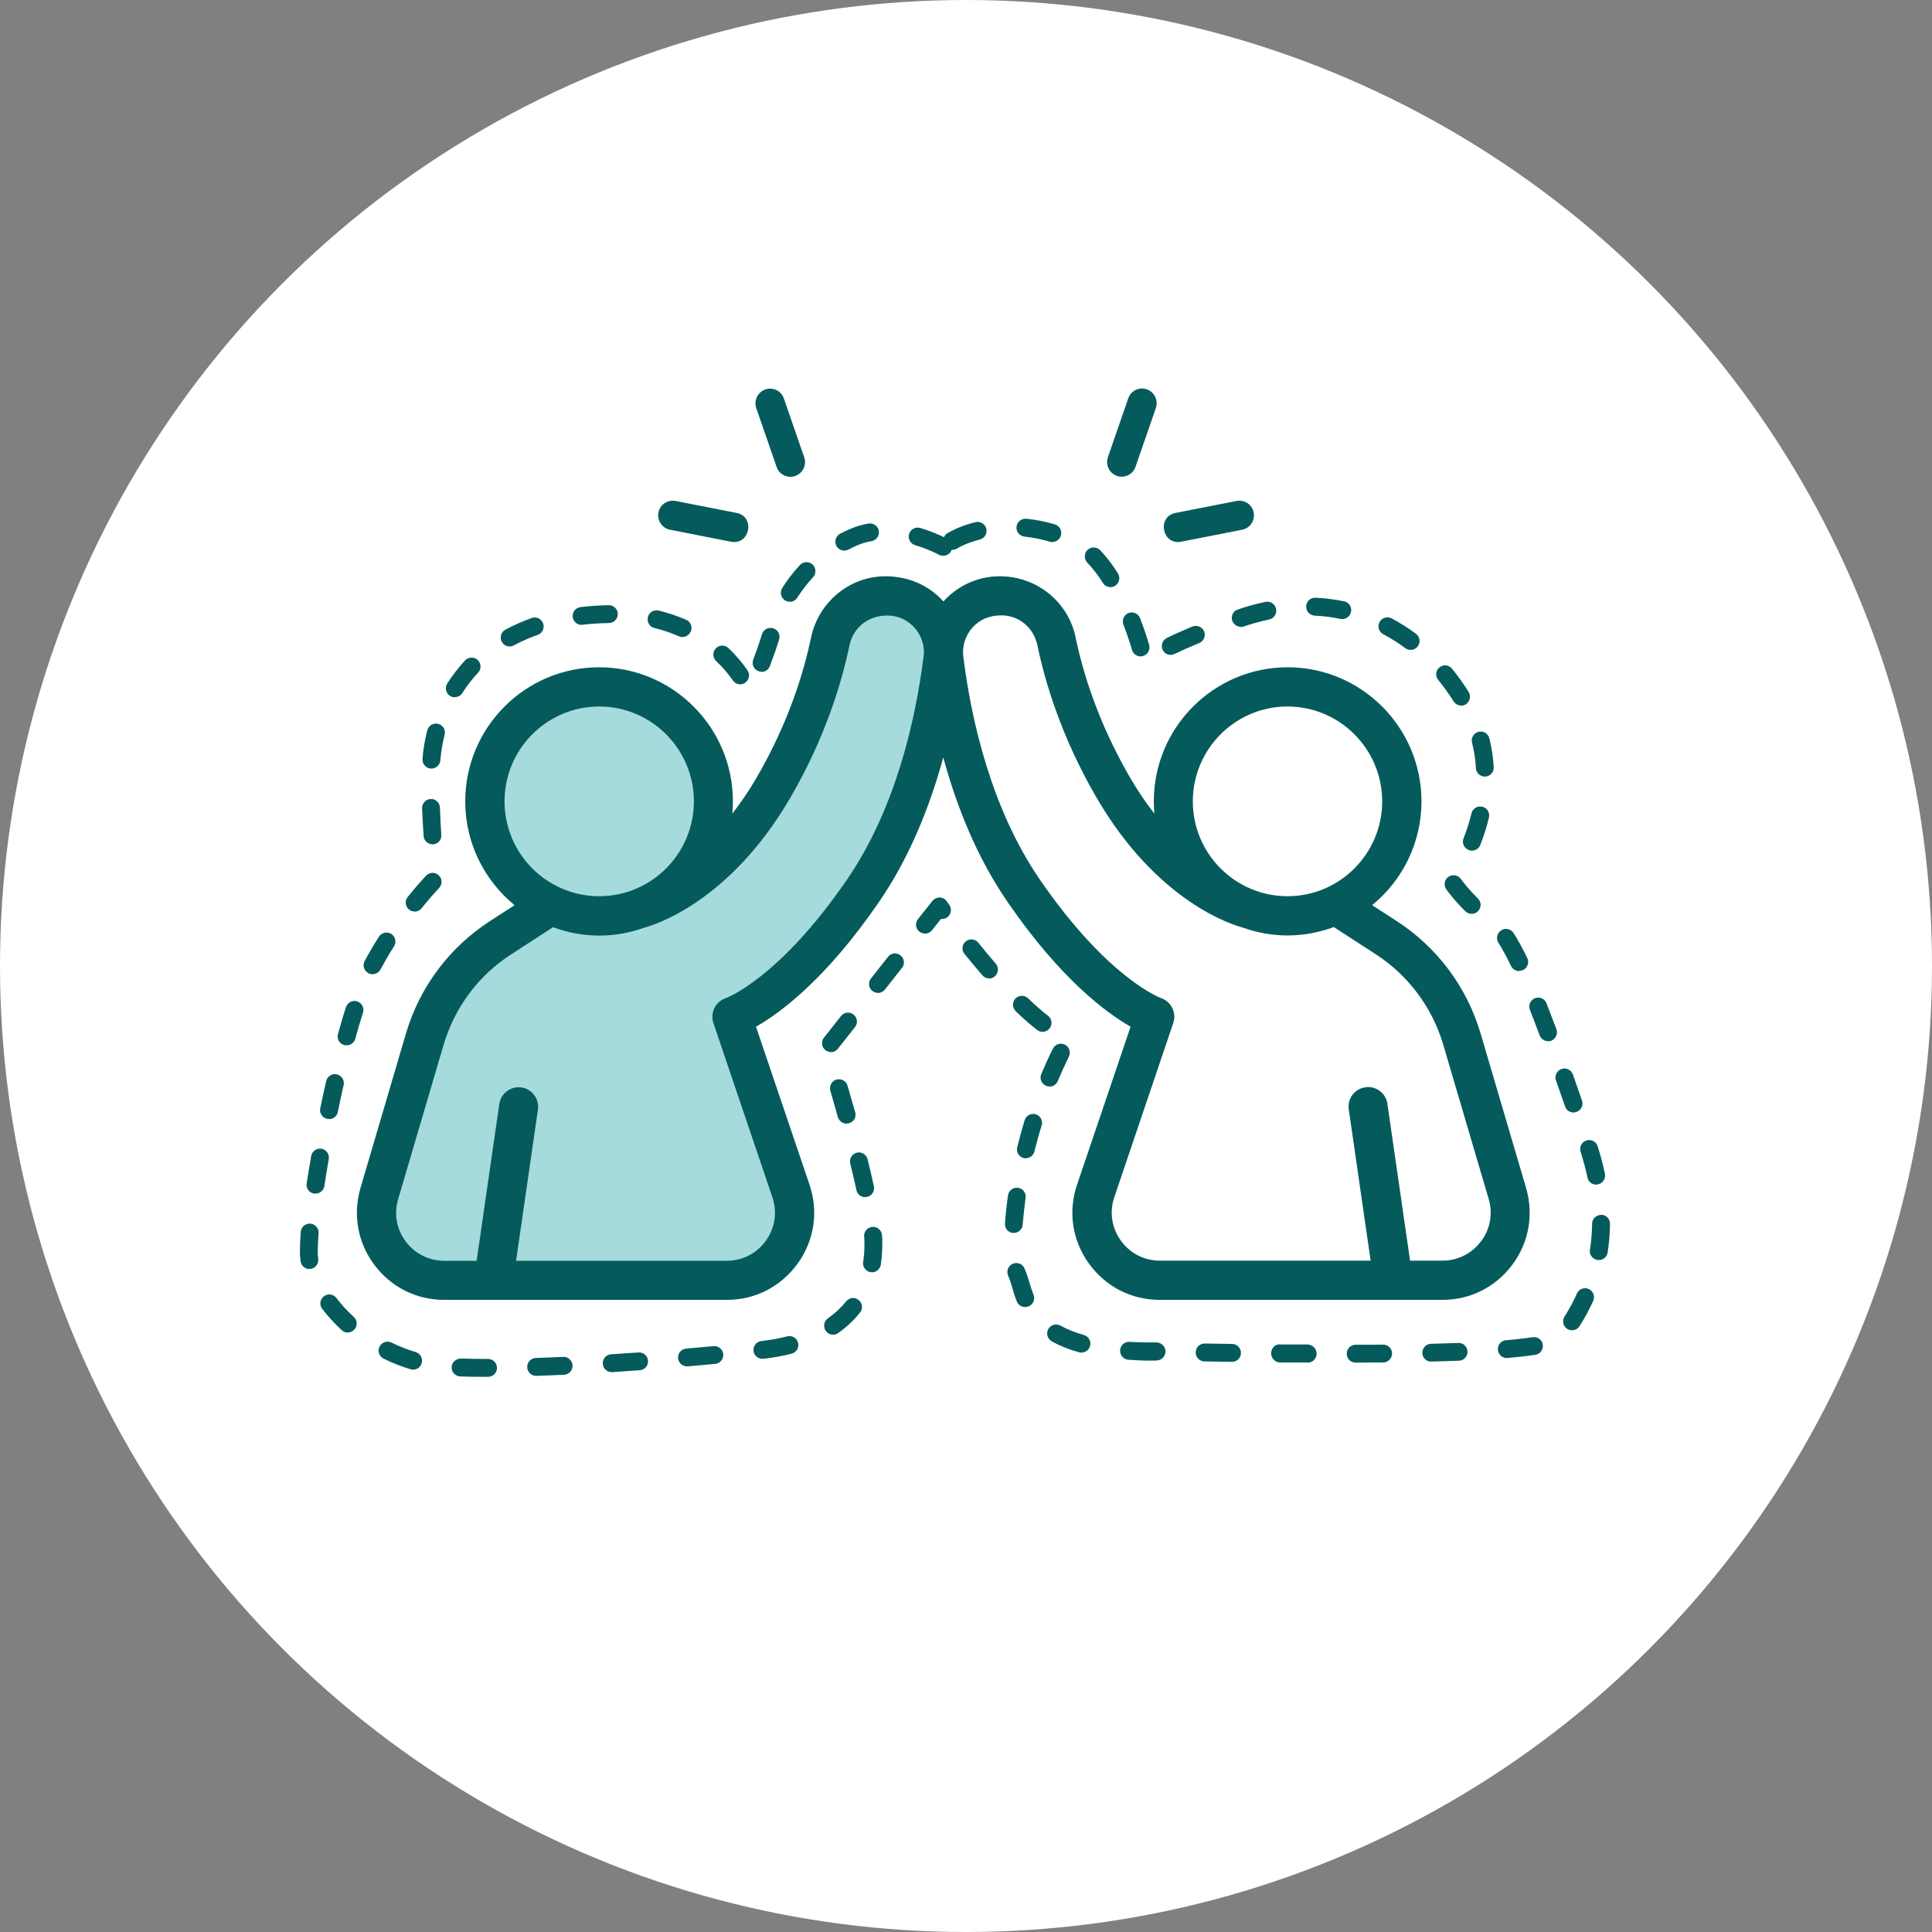
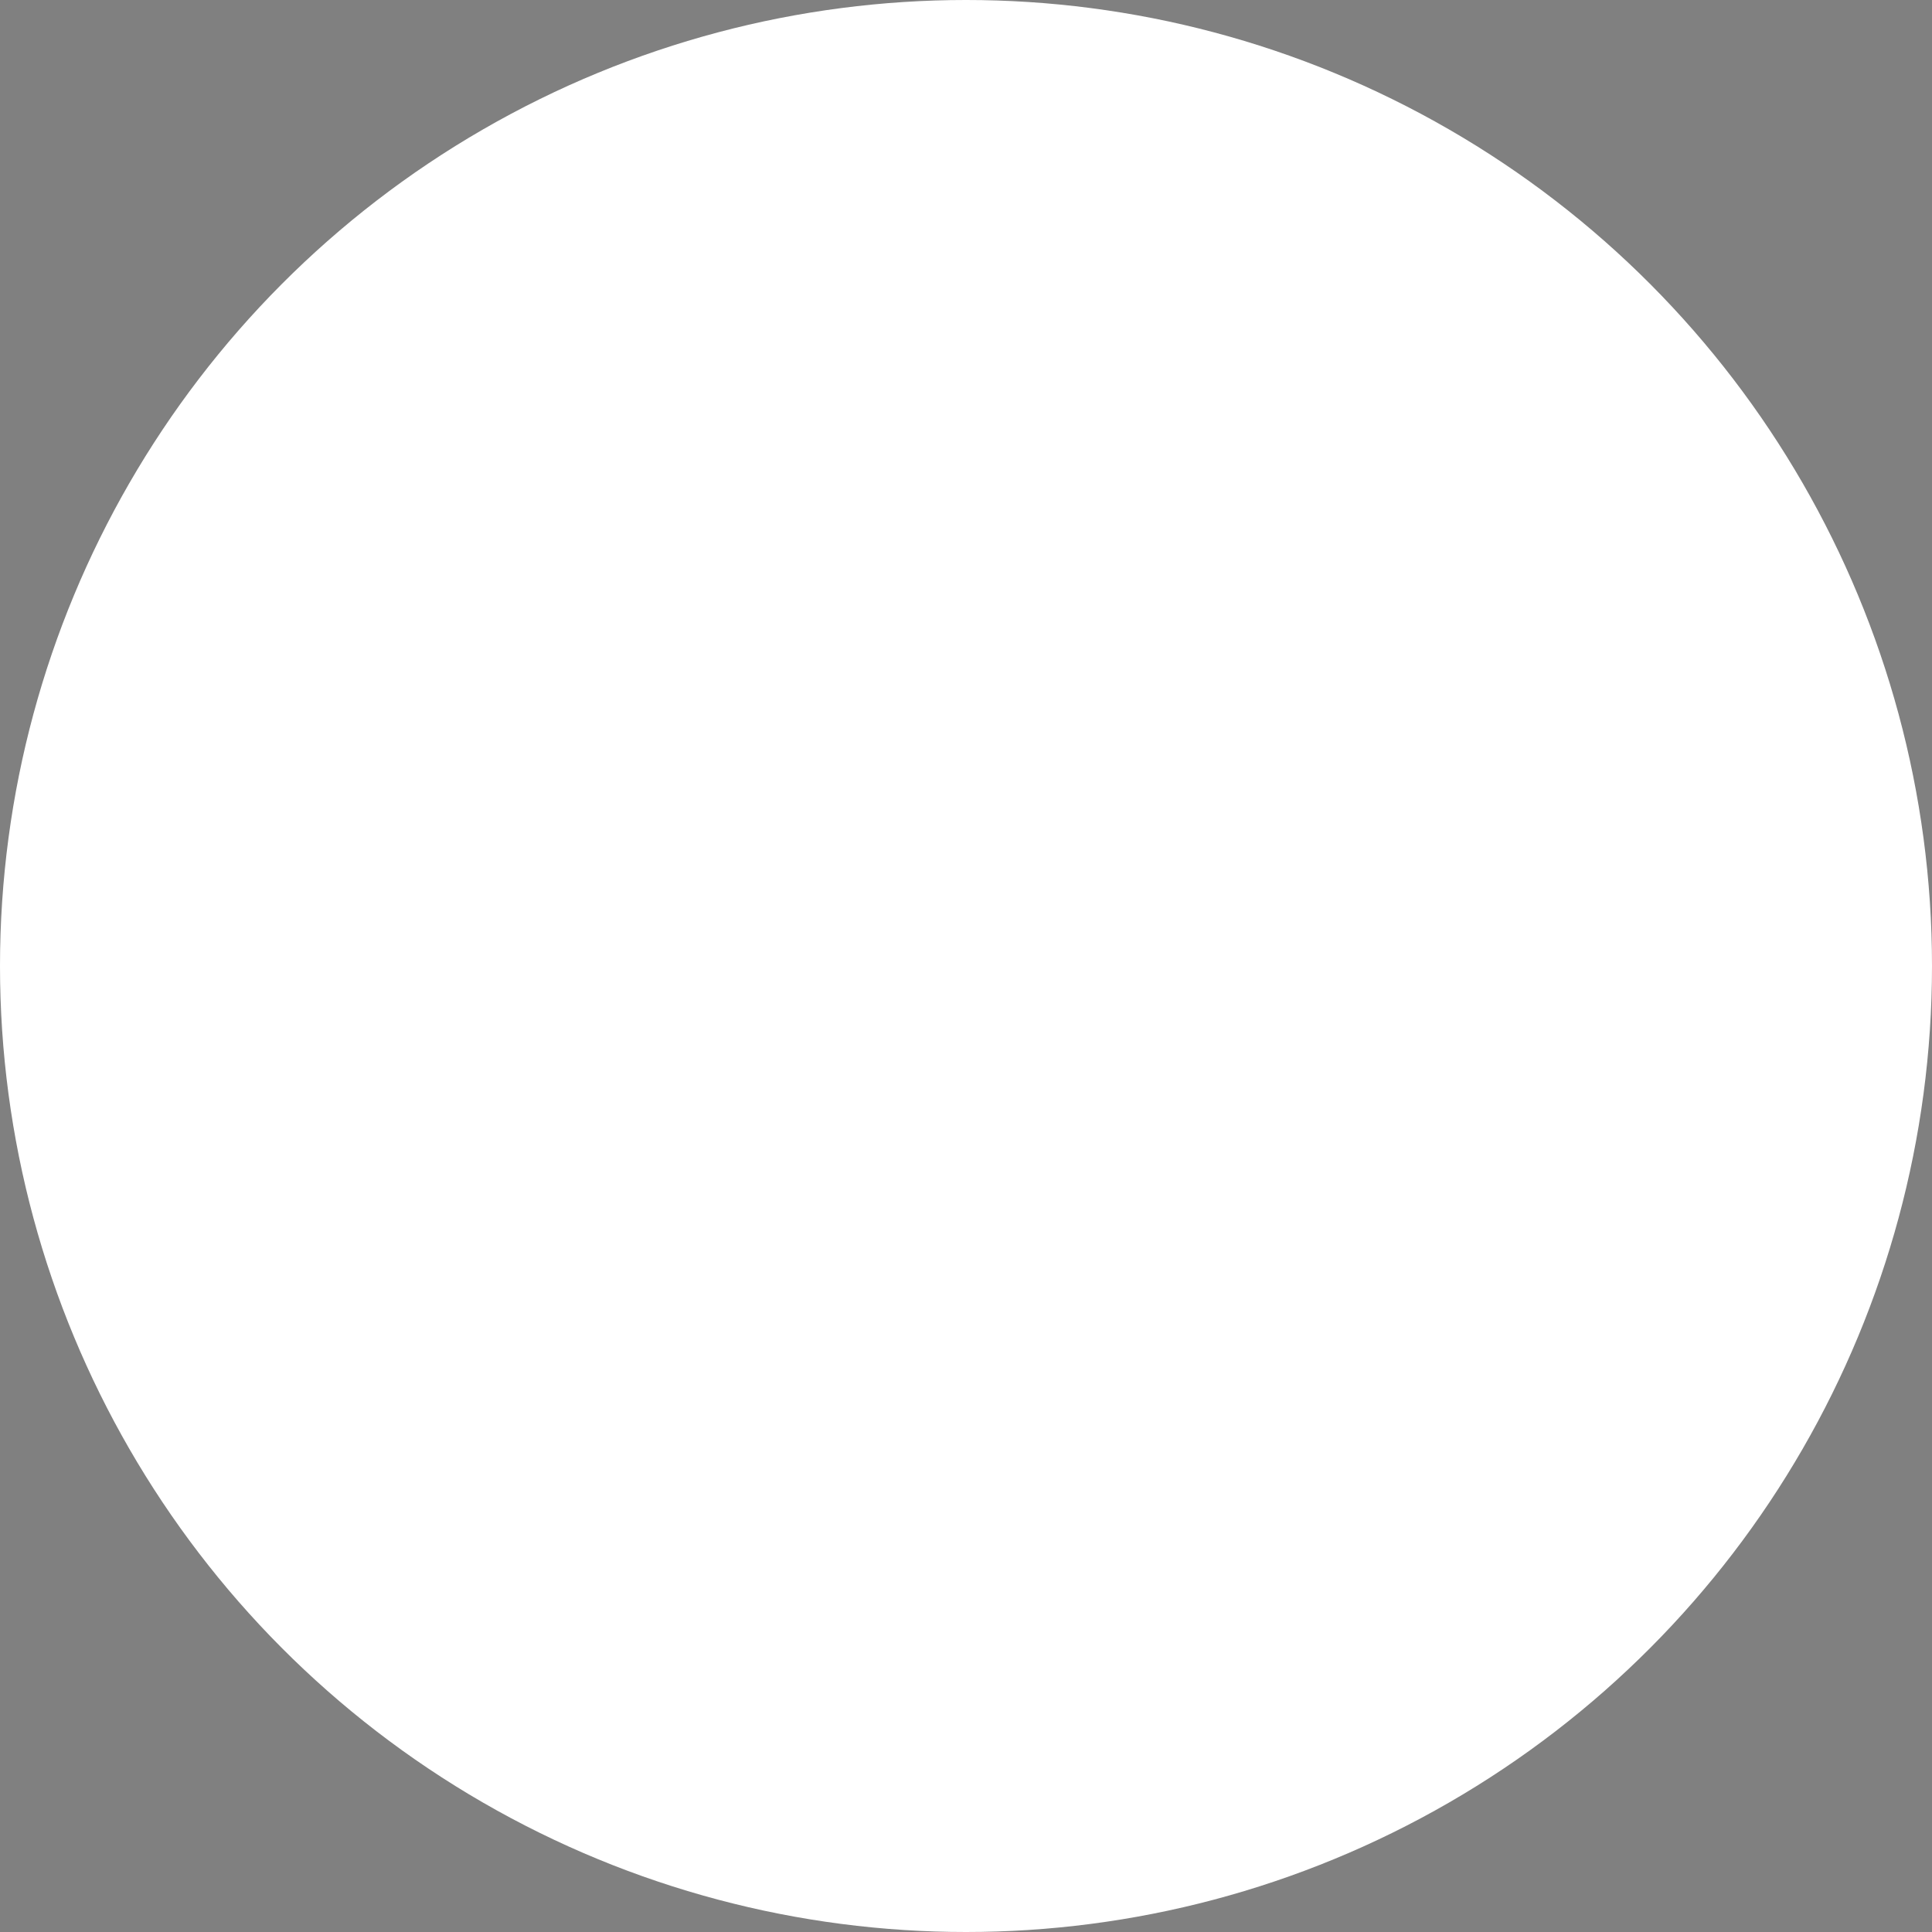
<svg xmlns="http://www.w3.org/2000/svg" width="174" height="174" viewBox="0 0 174 174" fill="none">
  <rect x="0" y="0" width="174" height="174" fill="#808080" stroke="none" />
  <circle cx="87" cy="87" r="87" fill="white" />
  <g clip-path="url(#clip0_1352_1897)">
    <path d="M81.279 54.157L76.205 55.384L70.091 69.035L62.406 78.483L51.924 82.86L45.811 84.088L37.247 95.991L34.103 110.696L38.645 114.54H66.602L70.797 112.965L71.143 106.319L66.243 91.614L75.338 83.914L81.279 73.052L85.115 60.629L83.024 54.851L81.279 54.157Z" fill="#A5DBDC" />
    <path d="M53.669 82.686C59.362 82.686 63.978 78.062 63.978 72.358C63.978 66.654 59.362 62.03 53.669 62.03C47.976 62.03 43.36 66.654 43.36 72.358C43.36 78.062 47.976 82.686 53.669 82.686Z" fill="#A5DBDC" />
    <path d="M133.342 93.064C132.117 88.911 129.444 85.328 125.818 82.972L123.578 81.521C126.288 79.302 128.021 75.942 128.021 72.172C128.021 65.514 122.613 60.096 115.967 60.096C109.322 60.096 103.914 65.514 103.914 72.172C103.914 72.544 103.938 72.904 103.963 73.276C103.22 72.321 102.478 71.242 101.76 70.002C98.827 64.956 97.478 60.356 96.872 57.405C96.216 54.218 93.394 51.9 90.028 51.9C88.098 51.9 86.254 52.731 84.967 54.169C83.68 52.731 81.836 51.9 79.744 51.9C76.527 51.9 73.717 54.218 73.049 57.405C72.43 60.368 71.094 64.956 68.161 70.002C67.443 71.242 66.701 72.309 65.958 73.276C65.995 72.916 66.007 72.544 66.007 72.172C66.007 65.514 60.599 60.096 53.954 60.096C47.308 60.096 41.9 65.514 41.9 72.172C41.9 75.942 43.633 79.302 46.343 81.521L44.103 82.972C40.465 85.328 37.791 88.911 36.566 93.064L32.47 106.976C31.765 109.382 32.21 111.899 33.708 113.907C35.205 115.916 37.494 117.069 39.994 117.069H65.463C68.025 117.069 70.351 115.866 71.849 113.783C73.346 111.7 73.73 109.109 72.901 106.679L68.087 92.469C70.265 91.23 74.398 88.179 79.163 81.236C81.972 77.144 83.766 72.544 84.954 68.217C86.13 72.544 87.937 77.157 90.746 81.236C95.511 88.179 99.644 91.217 101.822 92.469L97.008 106.679C96.179 109.109 96.562 111.7 98.06 113.783C99.557 115.866 101.872 117.069 104.446 117.069H129.914C132.414 117.069 134.704 115.916 136.201 113.907C137.699 111.899 138.144 109.382 137.439 106.976L133.342 93.064ZM45.44 72.172C45.44 67.461 49.264 63.629 53.966 63.629C58.669 63.629 62.493 67.461 62.493 72.172C62.493 76.884 58.669 80.715 53.966 80.715C49.264 80.715 45.44 76.884 45.44 72.172ZM83.172 59.166C82.467 64.758 80.697 72.792 76.267 79.24C70.153 88.142 65.413 89.878 65.376 89.89C64.931 90.039 64.56 90.349 64.349 90.771C64.139 91.192 64.102 91.688 64.25 92.135L69.559 107.819C70.017 109.158 69.807 110.584 68.978 111.737C68.148 112.891 66.874 113.548 65.463 113.548H46.479L48.447 99.934C48.583 98.966 47.915 98.074 46.962 97.937C45.996 97.801 45.105 98.471 44.969 99.425L42.927 113.548H40.007C38.633 113.548 37.371 112.915 36.541 111.812C35.712 110.708 35.465 109.307 35.861 107.993L39.957 94.081C40.947 90.734 43.1 87.844 46.021 85.96L49.808 83.505C51.107 83.988 52.506 84.261 53.966 84.261C55.426 84.261 56.763 84.001 58.038 83.542C58.842 83.331 65.686 81.31 71.205 71.8C74.373 66.345 75.834 61.36 76.502 58.136C76.836 56.55 78.16 55.434 79.905 55.434C80.87 55.434 81.737 55.83 82.38 56.55C83.011 57.269 83.308 58.223 83.185 59.178L83.172 59.166ZM115.955 63.629C120.658 63.629 124.482 67.461 124.482 72.172C124.482 76.884 120.658 80.715 115.955 80.715C111.252 80.715 107.428 76.884 107.428 72.172C107.428 67.461 111.252 63.629 115.955 63.629ZM133.379 111.799C132.55 112.903 131.288 113.535 129.914 113.535H126.994L124.952 99.413C124.816 98.446 123.925 97.776 122.959 97.925C121.994 98.061 121.326 98.954 121.474 99.921L123.442 113.535H104.458C103.047 113.535 101.76 112.878 100.943 111.725C100.114 110.572 99.904 109.146 100.362 107.807L105.671 92.122C105.98 91.205 105.473 90.2 104.569 89.89C104.52 89.878 99.78 88.13 93.667 79.24C89.236 72.792 87.466 64.758 86.761 59.166C86.637 58.211 86.934 57.256 87.566 56.537C88.197 55.818 89.075 55.421 90.189 55.421C91.773 55.421 93.097 56.525 93.431 58.124C94.1 61.348 95.56 66.32 98.728 71.788C104.248 81.298 111.091 83.319 111.896 83.53C113.17 83.988 114.532 84.249 115.967 84.249C117.403 84.249 118.826 83.976 120.125 83.493L123.912 85.948C126.833 87.844 128.986 90.721 129.976 94.069L134.073 107.981C134.469 109.307 134.209 110.696 133.392 111.799H133.379Z" fill="#055B5C" />
-     <path d="M43.954 124H43.818C42.977 124 42.185 124 41.455 123.963C41.009 123.95 40.663 123.578 40.675 123.132C40.687 122.686 41.071 122.363 41.504 122.351C42.222 122.376 43.001 122.388 43.818 122.388H43.954C44.4 122.388 44.759 122.748 44.759 123.194C44.759 123.64 44.4 124 43.954 124ZM48.286 123.913C47.853 123.913 47.494 123.566 47.481 123.132C47.469 122.686 47.816 122.314 48.261 122.301C49.065 122.277 49.895 122.239 50.724 122.202C51.157 122.177 51.541 122.525 51.565 122.971C51.59 123.417 51.243 123.789 50.798 123.814C49.956 123.851 49.127 123.888 48.31 123.913H48.286ZM55.092 123.578C54.672 123.578 54.313 123.256 54.288 122.822C54.263 122.376 54.597 121.991 55.043 121.967C55.872 121.917 56.689 121.855 57.505 121.805C57.939 121.768 58.335 122.103 58.359 122.549C58.397 122.996 58.062 123.38 57.617 123.405C56.8 123.467 55.971 123.516 55.142 123.578C55.129 123.578 55.105 123.578 55.092 123.578ZM37.21 123.355C37.136 123.355 37.061 123.355 36.975 123.318C36.145 123.07 35.329 122.748 34.549 122.363C34.153 122.165 33.98 121.681 34.178 121.285C34.376 120.888 34.858 120.714 35.254 120.913C35.96 121.26 36.69 121.545 37.432 121.768C37.853 121.892 38.101 122.339 37.977 122.772C37.878 123.12 37.556 123.355 37.21 123.355ZM61.874 123.058C61.466 123.058 61.107 122.748 61.07 122.326C61.032 121.88 61.354 121.495 61.8 121.458C62.641 121.384 63.47 121.309 64.263 121.235C64.696 121.198 65.092 121.52 65.141 121.954C65.178 122.401 64.856 122.785 64.423 122.834C63.631 122.909 62.802 122.983 61.948 123.058C61.923 123.058 61.899 123.058 61.874 123.058ZM122.093 122.723C121.647 122.723 121.289 122.363 121.289 121.917C121.289 121.471 121.647 121.111 122.093 121.111C122.922 121.111 123.751 121.111 124.568 121.099C125.014 121.099 125.372 121.458 125.372 121.892C125.372 122.339 125.014 122.698 124.58 122.71C123.764 122.71 122.935 122.71 122.105 122.723H122.093ZM117.762 122.71H115.274C114.829 122.686 114.47 122.326 114.482 121.88C114.482 121.433 114.841 121.024 115.299 121.086H117.774C118.219 121.111 118.578 121.471 118.578 121.917C118.578 122.363 118.219 122.723 117.774 122.723L117.762 122.71ZM110.955 122.649L108.48 122.611C108.034 122.611 107.676 122.239 107.688 121.793C107.688 121.347 108.059 120.999 108.492 120.999L110.967 121.037C111.413 121.037 111.772 121.409 111.759 121.855C111.759 122.301 111.401 122.649 110.955 122.649ZM128.899 122.636C128.466 122.636 128.107 122.289 128.095 121.855C128.095 121.409 128.429 121.037 128.875 121.024C129.729 120.999 130.545 120.975 131.337 120.95C131.771 120.913 132.154 121.285 132.167 121.719C132.179 122.165 131.832 122.537 131.399 122.549C130.607 122.574 129.766 122.611 128.912 122.624H128.887L128.899 122.636ZM104.149 122.537H103.109C102.589 122.512 102.107 122.5 101.636 122.463C101.191 122.438 100.857 122.053 100.881 121.607C100.906 121.161 101.265 120.826 101.735 120.851C102.181 120.875 102.651 120.9 103.146 120.9H104.173C104.619 120.925 104.978 121.297 104.965 121.731C104.965 122.165 104.594 122.525 104.161 122.525L104.149 122.537ZM68.656 122.376C68.26 122.376 67.901 122.078 67.864 121.669C67.814 121.223 68.124 120.826 68.569 120.776L68.767 120.751C69.522 120.665 70.227 120.528 70.896 120.355C71.329 120.243 71.762 120.503 71.873 120.937C71.985 121.371 71.725 121.805 71.292 121.917C70.562 122.103 69.782 122.252 68.965 122.351L68.755 122.376C68.755 122.376 68.693 122.376 68.656 122.376ZM135.706 122.314C135.298 122.314 134.939 121.991 134.902 121.57C134.864 121.123 135.199 120.739 135.632 120.702C136.572 120.627 137.389 120.528 138.033 120.429C138.478 120.367 138.886 120.665 138.948 121.099C139.01 121.533 138.713 121.954 138.28 122.016C137.587 122.128 136.746 122.215 135.768 122.301C135.743 122.301 135.718 122.301 135.706 122.301V122.314ZM97.404 121.818C97.33 121.818 97.255 121.818 97.181 121.793C96.253 121.533 95.424 121.198 94.719 120.801C94.335 120.578 94.199 120.094 94.409 119.698C94.632 119.313 95.115 119.177 95.51 119.388C96.105 119.722 96.81 120.008 97.614 120.231C98.047 120.355 98.295 120.801 98.171 121.223C98.072 121.582 97.751 121.818 97.392 121.818H97.404ZM75.029 120.206C74.782 120.206 74.522 120.082 74.373 119.859C74.113 119.499 74.2 118.991 74.571 118.73C75.202 118.284 75.747 117.776 76.205 117.205C76.477 116.858 76.984 116.796 77.331 117.081C77.677 117.354 77.739 117.862 77.455 118.21C76.91 118.904 76.242 119.524 75.487 120.057C75.351 120.156 75.19 120.206 75.029 120.206ZM31.331 120.02C31.133 120.02 30.948 119.946 30.787 119.809C30.131 119.202 29.537 118.557 29.017 117.875C28.745 117.515 28.819 117.019 29.166 116.747C29.524 116.474 30.02 116.548 30.292 116.895C30.75 117.503 31.282 118.073 31.863 118.606C32.198 118.904 32.21 119.412 31.913 119.747C31.752 119.921 31.542 120.008 31.319 120.008L31.331 120.02ZM141.584 119.809C141.436 119.809 141.287 119.772 141.151 119.685C140.78 119.45 140.669 118.941 140.904 118.569C141.324 117.912 141.708 117.218 142.017 116.499C142.203 116.089 142.673 115.903 143.082 116.089C143.49 116.275 143.663 116.747 143.49 117.156C143.131 117.949 142.723 118.718 142.253 119.437C142.104 119.673 141.844 119.809 141.572 119.809H141.584ZM92.318 117.714C91.996 117.714 91.699 117.528 91.575 117.205C91.389 116.759 91.266 116.325 91.154 115.928C91.055 115.593 90.969 115.296 90.857 115.048C90.82 114.974 90.795 114.899 90.771 114.825C90.622 114.403 90.845 113.944 91.266 113.796C91.686 113.647 92.144 113.87 92.293 114.292L92.33 114.391C92.466 114.688 92.578 115.06 92.701 115.469C92.8 115.817 92.924 116.201 93.085 116.61C93.246 117.019 93.048 117.491 92.639 117.652C92.54 117.689 92.441 117.714 92.342 117.714H92.318ZM78.531 114.577C78.531 114.577 78.445 114.577 78.408 114.577C77.975 114.502 77.665 114.093 77.739 113.647C77.814 113.176 77.851 112.667 77.851 112.159C77.851 112.035 77.851 111.911 77.851 111.775C77.851 111.651 77.838 111.502 77.826 111.365C77.789 110.919 78.123 110.535 78.569 110.497C79.014 110.46 79.398 110.795 79.435 111.241C79.447 111.403 79.46 111.564 79.46 111.713C79.46 111.861 79.46 112.01 79.46 112.159C79.46 112.754 79.41 113.349 79.323 113.907C79.261 114.304 78.915 114.589 78.531 114.589V114.577ZM27.866 114.292C27.47 114.292 27.136 114.006 27.074 113.61C27.049 113.411 27.025 113.2 27.012 113.014C27.012 112.89 27.012 112.754 27.012 112.605C27.012 112.147 27.037 111.589 27.087 110.944C27.124 110.497 27.507 110.175 27.953 110.2C28.398 110.237 28.72 110.621 28.695 111.068C28.646 111.663 28.621 112.171 28.621 112.593C28.621 112.717 28.621 112.828 28.621 112.928C28.621 113.064 28.646 113.213 28.658 113.362C28.72 113.796 28.423 114.217 27.978 114.279C27.941 114.279 27.903 114.279 27.854 114.279L27.866 114.292ZM143.985 113.473C143.985 113.473 143.899 113.473 143.861 113.473C143.428 113.399 143.119 112.99 143.193 112.556C143.317 111.787 143.379 110.993 143.391 110.2C143.391 109.754 143.75 109.444 144.208 109.406C144.653 109.406 145.012 109.778 145 110.225C145 111.093 144.913 111.961 144.79 112.804C144.728 113.2 144.381 113.486 143.998 113.486L143.985 113.473ZM91.303 111.043C91.303 111.043 91.266 111.043 91.253 111.043C90.808 111.018 90.474 110.634 90.511 110.188C90.56 109.382 90.659 108.538 90.783 107.658C90.845 107.212 91.253 106.914 91.686 106.976C92.132 107.038 92.429 107.447 92.367 107.881C92.256 108.712 92.169 109.518 92.107 110.287C92.082 110.708 91.724 111.043 91.303 111.043ZM77.913 107.819C77.541 107.819 77.207 107.559 77.133 107.187C76.96 106.406 76.774 105.6 76.576 104.794C76.465 104.36 76.737 103.926 77.158 103.814C77.591 103.703 78.024 103.976 78.135 104.397C78.346 105.228 78.531 106.046 78.705 106.84C78.804 107.274 78.519 107.708 78.086 107.795C78.024 107.795 77.975 107.807 77.913 107.807V107.819ZM28.411 107.497C28.411 107.497 28.324 107.497 28.287 107.497C27.854 107.435 27.544 107.013 27.619 106.579C27.742 105.786 27.879 104.968 28.027 104.112C28.101 103.678 28.522 103.38 28.955 103.455C29.388 103.529 29.685 103.951 29.611 104.385C29.463 105.228 29.326 106.034 29.215 106.815C29.153 107.212 28.807 107.497 28.423 107.497H28.411ZM143.75 106.691C143.379 106.691 143.045 106.431 142.97 106.046C142.809 105.29 142.599 104.509 142.352 103.728C142.215 103.306 142.451 102.847 142.871 102.711C143.292 102.575 143.75 102.81 143.886 103.232C144.158 104.062 144.369 104.893 144.542 105.711C144.629 106.145 144.356 106.579 143.923 106.666C143.874 106.666 143.812 106.679 143.762 106.679L143.75 106.691ZM92.392 104.323C92.33 104.323 92.268 104.323 92.194 104.298C91.761 104.186 91.501 103.752 91.612 103.318C91.81 102.525 92.033 101.707 92.281 100.888C92.417 100.467 92.862 100.231 93.283 100.355C93.704 100.491 93.951 100.938 93.815 101.359C93.568 102.153 93.357 102.946 93.159 103.703C93.073 104.075 92.738 104.31 92.379 104.31L92.392 104.323ZM76.242 101.198C75.895 101.198 75.574 100.963 75.462 100.615C75.227 99.772 74.992 98.966 74.782 98.235C74.658 97.813 74.905 97.355 75.326 97.231C75.747 97.107 76.205 97.342 76.329 97.776C76.539 98.508 76.774 99.314 77.022 100.169C77.145 100.603 76.898 101.037 76.465 101.161C76.39 101.186 76.316 101.186 76.242 101.186V101.198ZM29.624 100.777C29.624 100.777 29.512 100.777 29.463 100.764C29.029 100.677 28.745 100.244 28.844 99.809C29.017 98.991 29.19 98.173 29.376 97.367C29.475 96.933 29.908 96.66 30.341 96.759C30.774 96.859 31.047 97.293 30.948 97.727C30.762 98.52 30.589 99.326 30.428 100.144C30.354 100.529 30.02 100.789 29.636 100.789L29.624 100.777ZM141.708 100.194C141.374 100.194 141.065 99.983 140.953 99.648L140.136 97.305C139.988 96.883 140.211 96.425 140.631 96.276C141.052 96.127 141.51 96.35 141.659 96.772L142.475 99.115C142.624 99.537 142.401 99.996 141.98 100.144C141.894 100.169 141.807 100.194 141.72 100.194H141.708ZM94.52 97.85C94.421 97.85 94.31 97.826 94.211 97.788C93.803 97.615 93.605 97.144 93.778 96.735C94.1 95.966 94.446 95.197 94.83 94.441C95.028 94.044 95.51 93.883 95.906 94.081C96.302 94.28 96.463 94.763 96.265 95.16C95.906 95.891 95.572 96.635 95.263 97.367C95.139 97.677 94.83 97.863 94.52 97.863V97.85ZM74.831 94.751C74.658 94.751 74.485 94.689 74.336 94.577C73.99 94.304 73.928 93.796 74.212 93.449L75.747 91.502C76.019 91.155 76.526 91.093 76.873 91.378C77.22 91.651 77.281 92.159 76.997 92.507L75.462 94.453C75.301 94.652 75.066 94.763 74.831 94.763V94.751ZM31.208 94.143C31.133 94.143 31.059 94.143 30.997 94.118C30.564 93.994 30.317 93.561 30.44 93.126C30.675 92.271 30.911 91.453 31.158 90.709C31.294 90.287 31.752 90.052 32.173 90.188C32.594 90.324 32.829 90.783 32.693 91.205C32.458 91.924 32.222 92.717 32 93.548C31.901 93.908 31.579 94.143 31.22 94.143H31.208ZM139.419 93.771C139.097 93.771 138.787 93.573 138.664 93.251C138.367 92.445 138.07 91.676 137.785 90.944C137.624 90.535 137.822 90.064 138.243 89.903C138.651 89.742 139.122 89.94 139.282 90.362C139.567 91.106 139.864 91.887 140.174 92.692C140.322 93.114 140.112 93.573 139.703 93.734C139.617 93.771 139.518 93.784 139.419 93.784V93.771ZM93.902 92.928C93.728 92.928 93.555 92.879 93.419 92.767C92.825 92.321 92.181 91.75 91.476 91.068C91.154 90.758 91.154 90.25 91.451 89.927C91.761 89.605 92.268 89.605 92.59 89.903C93.246 90.535 93.84 91.068 94.384 91.477C94.743 91.75 94.805 92.259 94.533 92.606C94.372 92.817 94.137 92.928 93.889 92.928H93.902ZM79.064 89.419C78.89 89.419 78.717 89.357 78.569 89.246C78.222 88.973 78.16 88.465 78.445 88.117L79.979 86.171C80.252 85.823 80.759 85.761 81.106 86.047C81.452 86.319 81.514 86.828 81.229 87.175L79.695 89.122C79.534 89.32 79.299 89.432 79.064 89.432V89.419ZM89.075 88.117C88.853 88.117 88.63 88.018 88.469 87.832C87.9 87.175 87.367 86.518 86.86 85.91C86.575 85.563 86.637 85.055 86.984 84.782C87.33 84.497 87.838 84.559 88.11 84.906C88.605 85.513 89.125 86.146 89.682 86.791C89.966 87.125 89.929 87.634 89.595 87.931C89.447 88.068 89.261 88.13 89.075 88.13V88.117ZM33.559 87.745C33.435 87.745 33.299 87.721 33.175 87.646C32.779 87.435 32.631 86.952 32.841 86.555C33.225 85.836 33.658 85.092 34.128 84.36C34.363 83.988 34.871 83.877 35.242 84.112C35.613 84.348 35.725 84.844 35.489 85.228C35.044 85.923 34.636 86.629 34.264 87.311C34.116 87.584 33.844 87.733 33.559 87.733V87.745ZM136.82 87.46C136.523 87.46 136.238 87.287 136.09 87.001C135.681 86.158 135.298 85.451 134.951 84.906C134.716 84.534 134.815 84.038 135.199 83.79C135.57 83.542 136.065 83.654 136.312 84.026C136.696 84.621 137.117 85.389 137.55 86.282C137.748 86.679 137.575 87.163 137.179 87.361C137.067 87.41 136.944 87.435 136.832 87.435L136.82 87.46ZM83.296 84.075C83.123 84.075 82.949 84.013 82.801 83.902C82.454 83.629 82.392 83.121 82.677 82.773L83.977 81.137C84.137 80.938 84.36 80.839 84.62 80.827C84.868 80.827 85.103 80.951 85.251 81.162L85.486 81.484C85.746 81.843 85.672 82.352 85.313 82.612C85.14 82.736 84.942 82.786 84.744 82.761L83.939 83.778C83.779 83.976 83.543 84.088 83.308 84.088L83.296 84.075ZM132.538 82.302C132.34 82.302 132.129 82.228 131.969 82.067C131.127 81.236 130.533 80.48 130.261 80.108C130.001 79.748 130.075 79.24 130.434 78.979C130.793 78.719 131.3 78.793 131.56 79.153C131.808 79.488 132.34 80.169 133.107 80.926C133.429 81.236 133.429 81.744 133.107 82.067C132.946 82.228 132.748 82.302 132.538 82.302ZM37.346 82.091C37.173 82.091 36.987 82.029 36.838 81.918C36.492 81.633 36.442 81.124 36.715 80.79C37.408 79.922 38.002 79.264 38.373 78.868C38.67 78.545 39.19 78.52 39.511 78.83C39.833 79.128 39.858 79.649 39.549 79.971C39.19 80.356 38.633 80.975 37.965 81.806C37.804 82.005 37.569 82.104 37.334 82.104L37.346 82.091ZM132.563 76.611C132.464 76.611 132.365 76.599 132.266 76.549C131.857 76.388 131.647 75.917 131.808 75.507C132.105 74.764 132.34 73.995 132.525 73.251C132.624 72.817 133.07 72.557 133.503 72.656C133.936 72.755 134.196 73.201 134.097 73.635C133.899 74.454 133.639 75.284 133.318 76.103C133.194 76.425 132.884 76.611 132.563 76.611ZM38.955 76.041C38.534 76.041 38.187 75.718 38.15 75.297C38.101 74.54 38.051 73.685 38.014 72.792C38.002 72.346 38.348 71.974 38.794 71.961C39.215 71.924 39.611 72.296 39.623 72.743C39.648 73.623 39.697 74.441 39.747 75.185C39.784 75.632 39.45 76.016 39.004 76.041C38.979 76.041 38.967 76.041 38.942 76.041H38.955ZM133.726 69.94C133.305 69.94 132.946 69.606 132.921 69.184C132.884 68.403 132.761 67.634 132.575 66.89C132.464 66.456 132.723 66.022 133.157 65.911C133.59 65.799 134.023 66.059 134.134 66.493C134.345 67.337 134.481 68.217 134.53 69.097C134.555 69.544 134.209 69.916 133.775 69.94C133.763 69.94 133.751 69.94 133.726 69.94ZM38.856 69.221C38.856 69.221 38.819 69.221 38.794 69.221C38.348 69.184 38.026 68.8 38.051 68.353C38.113 67.485 38.262 66.617 38.484 65.774C38.596 65.34 39.029 65.08 39.462 65.192C39.895 65.303 40.155 65.737 40.044 66.171C39.846 66.927 39.722 67.709 39.66 68.477C39.623 68.899 39.276 69.221 38.856 69.221ZM131.597 63.542C131.325 63.542 131.065 63.406 130.917 63.17C130.484 62.489 130.026 61.844 129.531 61.236C129.246 60.889 129.295 60.381 129.642 60.108C129.976 59.823 130.496 59.872 130.768 60.22C131.3 60.877 131.808 61.571 132.266 62.315C132.501 62.687 132.389 63.183 132.018 63.431C131.882 63.518 131.733 63.555 131.585 63.555L131.597 63.542ZM40.959 62.798C40.811 62.798 40.663 62.761 40.526 62.675C40.155 62.439 40.044 61.943 40.279 61.559C40.749 60.815 41.294 60.12 41.888 59.476C42.197 59.153 42.704 59.141 43.026 59.438C43.348 59.748 43.36 60.257 43.063 60.579C42.531 61.137 42.061 61.757 41.64 62.414C41.492 62.662 41.232 62.786 40.959 62.786V62.798ZM66.676 61.633C66.416 61.633 66.168 61.509 66.007 61.286C65.574 60.666 65.067 60.071 64.498 59.538C64.176 59.228 64.163 58.719 64.46 58.397C64.77 58.075 65.277 58.062 65.599 58.36C66.255 58.98 66.824 59.649 67.319 60.368C67.567 60.74 67.48 61.236 67.109 61.484C66.973 61.583 66.812 61.633 66.651 61.633H66.676ZM68.582 60.492C68.483 60.492 68.383 60.48 68.297 60.443C67.888 60.282 67.678 59.823 67.839 59.401C68.087 58.757 68.359 57.988 68.631 57.107C68.767 56.686 69.213 56.45 69.646 56.587C70.067 56.723 70.302 57.169 70.166 57.603C69.881 58.521 69.596 59.314 69.336 59.996C69.213 60.319 68.903 60.517 68.582 60.517V60.492ZM102.725 59.116C102.379 59.116 102.057 58.893 101.958 58.546C101.723 57.764 101.463 56.996 101.178 56.252C101.018 55.843 101.228 55.371 101.636 55.21C102.045 55.049 102.515 55.26 102.676 55.669C102.973 56.45 103.258 57.256 103.493 58.075C103.616 58.496 103.381 58.955 102.948 59.079C102.874 59.104 102.8 59.116 102.713 59.116H102.725ZM105.436 58.98C105.139 58.98 104.854 58.819 104.718 58.533C104.52 58.136 104.693 57.653 105.089 57.455C105.733 57.132 106.512 56.797 107.391 56.425C107.799 56.264 108.27 56.45 108.443 56.859C108.616 57.269 108.418 57.74 108.01 57.913C107.106 58.285 106.376 58.608 105.794 58.893C105.683 58.943 105.559 58.98 105.436 58.98ZM127.043 58.533C126.882 58.533 126.709 58.484 126.561 58.372C125.929 57.901 125.261 57.479 124.58 57.12C124.184 56.909 124.036 56.425 124.246 56.029C124.457 55.632 124.939 55.483 125.335 55.694C126.09 56.091 126.833 56.562 127.526 57.083C127.885 57.343 127.959 57.851 127.687 58.211C127.526 58.422 127.291 58.533 127.043 58.533ZM45.897 58.223C45.613 58.223 45.34 58.075 45.192 57.802C44.981 57.405 45.13 56.921 45.514 56.711C46.256 56.314 47.061 55.954 47.89 55.657C48.31 55.508 48.768 55.731 48.917 56.153C49.065 56.574 48.843 57.033 48.422 57.182C47.667 57.442 46.949 57.764 46.281 58.124C46.157 58.186 46.033 58.223 45.897 58.223ZM61.466 57.38C61.354 57.38 61.243 57.355 61.144 57.306C60.451 56.996 59.708 56.748 58.941 56.562C58.508 56.463 58.248 56.016 58.347 55.582C58.446 55.148 58.892 54.888 59.325 54.987C60.179 55.198 61.02 55.483 61.8 55.818C62.208 55.992 62.394 56.475 62.208 56.884C62.072 57.182 61.775 57.368 61.466 57.368V57.38ZM111.747 56.45C111.413 56.45 111.104 56.239 110.98 55.905C110.831 55.483 111.066 55.024 111.487 54.888C112.316 54.603 113.146 54.38 113.975 54.206C114.408 54.119 114.841 54.392 114.928 54.838C115.014 55.272 114.742 55.706 114.296 55.793C113.542 55.954 112.774 56.165 112.007 56.425C111.92 56.45 111.834 56.475 111.747 56.475V56.45ZM52.37 56.277C51.974 56.277 51.627 55.979 51.578 55.57C51.528 55.124 51.837 54.727 52.283 54.677C52.605 54.64 52.926 54.603 53.261 54.578C53.805 54.541 54.325 54.516 54.832 54.504C55.278 54.504 55.637 54.863 55.637 55.297C55.637 55.743 55.29 56.103 54.845 56.115C54.374 56.115 53.892 56.14 53.384 56.178C53.075 56.202 52.766 56.227 52.469 56.264C52.431 56.264 52.407 56.264 52.37 56.264V56.277ZM120.893 55.756C120.893 55.756 120.781 55.756 120.732 55.743C119.977 55.582 119.185 55.483 118.405 55.446C117.96 55.421 117.613 55.049 117.638 54.603C117.663 54.156 118.009 53.809 118.479 53.834C119.346 53.871 120.212 53.983 121.053 54.156C121.487 54.243 121.771 54.677 121.672 55.111C121.598 55.495 121.264 55.756 120.88 55.756H120.893ZM71.131 54.194C70.982 54.194 70.834 54.156 70.698 54.07C70.326 53.834 70.215 53.338 70.45 52.954C70.921 52.21 71.453 51.516 72.047 50.883C72.344 50.561 72.863 50.536 73.185 50.846C73.507 51.144 73.532 51.664 73.222 51.987C72.703 52.557 72.22 53.177 71.799 53.834C71.651 54.07 71.391 54.206 71.118 54.206L71.131 54.194ZM100.015 52.879C99.743 52.879 99.483 52.743 99.335 52.507C98.889 51.788 98.406 51.181 97.924 50.672C97.614 50.35 97.627 49.842 97.936 49.532C98.258 49.222 98.765 49.234 99.075 49.544C99.632 50.127 100.176 50.821 100.683 51.639C100.919 52.011 100.807 52.52 100.436 52.755C100.3 52.842 100.151 52.879 100.003 52.879H100.015ZM84.942 50.052C84.806 50.052 84.67 50.015 84.546 49.953C84.546 49.953 83.667 49.47 82.417 49.098C81.996 48.974 81.749 48.527 81.873 48.093C81.996 47.672 82.454 47.424 82.875 47.548C83.84 47.833 84.608 48.18 85.016 48.379C85.078 48.23 85.202 48.093 85.35 48.007C86.093 47.585 86.934 47.25 87.85 47.027C88.283 46.928 88.716 47.176 88.828 47.61C88.939 48.044 88.679 48.478 88.246 48.589C87.479 48.788 86.761 49.06 86.155 49.42C86.019 49.494 85.858 49.532 85.709 49.519C85.697 49.556 85.672 49.606 85.66 49.643C85.511 49.904 85.239 50.052 84.954 50.052H84.942ZM76.044 49.594C75.759 49.594 75.475 49.432 75.326 49.16C75.116 48.763 75.277 48.279 75.66 48.069C75.957 47.907 76.267 47.771 76.576 47.635C77.096 47.411 77.64 47.25 78.222 47.151C78.655 47.077 79.076 47.374 79.15 47.808C79.224 48.242 78.927 48.664 78.494 48.738C78.036 48.812 77.616 48.937 77.22 49.11C76.947 49.222 76.687 49.358 76.415 49.494C76.291 49.556 76.168 49.581 76.044 49.581V49.594ZM94.78 48.825C94.706 48.825 94.632 48.825 94.558 48.788C93.803 48.565 93.035 48.416 92.268 48.329C91.823 48.279 91.501 47.883 91.55 47.436C91.6 46.99 91.996 46.68 92.441 46.717C93.295 46.804 94.162 46.977 95.003 47.225C95.424 47.349 95.671 47.796 95.548 48.23C95.449 48.577 95.127 48.812 94.78 48.812V48.825Z" fill="#055B5C" />
+     <path d="M43.954 124H43.818C42.977 124 42.185 124 41.455 123.963C41.009 123.95 40.663 123.578 40.675 123.132C40.687 122.686 41.071 122.363 41.504 122.351C42.222 122.376 43.001 122.388 43.818 122.388H43.954C44.4 122.388 44.759 122.748 44.759 123.194C44.759 123.64 44.4 124 43.954 124ZM48.286 123.913C47.853 123.913 47.494 123.566 47.481 123.132C47.469 122.686 47.816 122.314 48.261 122.301C49.065 122.277 49.895 122.239 50.724 122.202C51.157 122.177 51.541 122.525 51.565 122.971C51.59 123.417 51.243 123.789 50.798 123.814C49.956 123.851 49.127 123.888 48.31 123.913H48.286ZM55.092 123.578C54.672 123.578 54.313 123.256 54.288 122.822C54.263 122.376 54.597 121.991 55.043 121.967C55.872 121.917 56.689 121.855 57.505 121.805C57.939 121.768 58.335 122.103 58.359 122.549C58.397 122.996 58.062 123.38 57.617 123.405C56.8 123.467 55.971 123.516 55.142 123.578C55.129 123.578 55.105 123.578 55.092 123.578ZM37.21 123.355C37.136 123.355 37.061 123.355 36.975 123.318C36.145 123.07 35.329 122.748 34.549 122.363C34.153 122.165 33.98 121.681 34.178 121.285C34.376 120.888 34.858 120.714 35.254 120.913C35.96 121.26 36.69 121.545 37.432 121.768C37.853 121.892 38.101 122.339 37.977 122.772C37.878 123.12 37.556 123.355 37.21 123.355ZM61.874 123.058C61.466 123.058 61.107 122.748 61.07 122.326C61.032 121.88 61.354 121.495 61.8 121.458C62.641 121.384 63.47 121.309 64.263 121.235C64.696 121.198 65.092 121.52 65.141 121.954C65.178 122.401 64.856 122.785 64.423 122.834C63.631 122.909 62.802 122.983 61.948 123.058C61.923 123.058 61.899 123.058 61.874 123.058ZM122.093 122.723C121.647 122.723 121.289 122.363 121.289 121.917C121.289 121.471 121.647 121.111 122.093 121.111C122.922 121.111 123.751 121.111 124.568 121.099C125.014 121.099 125.372 121.458 125.372 121.892C125.372 122.339 125.014 122.698 124.58 122.71C123.764 122.71 122.935 122.71 122.105 122.723H122.093ZM117.762 122.71H115.274C114.829 122.686 114.47 122.326 114.482 121.88C114.482 121.433 114.841 121.024 115.299 121.086H117.774C118.219 121.111 118.578 121.471 118.578 121.917C118.578 122.363 118.219 122.723 117.774 122.723L117.762 122.71ZM110.955 122.649L108.48 122.611C108.034 122.611 107.676 122.239 107.688 121.793C107.688 121.347 108.059 120.999 108.492 120.999L110.967 121.037C111.413 121.037 111.772 121.409 111.759 121.855C111.759 122.301 111.401 122.649 110.955 122.649ZM128.899 122.636C128.466 122.636 128.107 122.289 128.095 121.855C128.095 121.409 128.429 121.037 128.875 121.024C129.729 120.999 130.545 120.975 131.337 120.95C131.771 120.913 132.154 121.285 132.167 121.719C132.179 122.165 131.832 122.537 131.399 122.549C130.607 122.574 129.766 122.611 128.912 122.624H128.887L128.899 122.636ZM104.149 122.537H103.109C102.589 122.512 102.107 122.5 101.636 122.463C101.191 122.438 100.857 122.053 100.881 121.607C100.906 121.161 101.265 120.826 101.735 120.851C102.181 120.875 102.651 120.9 103.146 120.9H104.173C104.619 120.925 104.978 121.297 104.965 121.731C104.965 122.165 104.594 122.525 104.161 122.525L104.149 122.537ZM68.656 122.376C68.26 122.376 67.901 122.078 67.864 121.669C67.814 121.223 68.124 120.826 68.569 120.776L68.767 120.751C69.522 120.665 70.227 120.528 70.896 120.355C71.329 120.243 71.762 120.503 71.873 120.937C71.985 121.371 71.725 121.805 71.292 121.917C70.562 122.103 69.782 122.252 68.965 122.351L68.755 122.376C68.755 122.376 68.693 122.376 68.656 122.376ZM135.706 122.314C135.298 122.314 134.939 121.991 134.902 121.57C134.864 121.123 135.199 120.739 135.632 120.702C136.572 120.627 137.389 120.528 138.033 120.429C138.478 120.367 138.886 120.665 138.948 121.099C139.01 121.533 138.713 121.954 138.28 122.016C137.587 122.128 136.746 122.215 135.768 122.301C135.743 122.301 135.718 122.301 135.706 122.301V122.314ZM97.404 121.818C97.33 121.818 97.255 121.818 97.181 121.793C96.253 121.533 95.424 121.198 94.719 120.801C94.335 120.578 94.199 120.094 94.409 119.698C94.632 119.313 95.115 119.177 95.51 119.388C96.105 119.722 96.81 120.008 97.614 120.231C98.047 120.355 98.295 120.801 98.171 121.223C98.072 121.582 97.751 121.818 97.392 121.818H97.404ZM75.029 120.206C74.782 120.206 74.522 120.082 74.373 119.859C74.113 119.499 74.2 118.991 74.571 118.73C75.202 118.284 75.747 117.776 76.205 117.205C76.477 116.858 76.984 116.796 77.331 117.081C77.677 117.354 77.739 117.862 77.455 118.21C76.91 118.904 76.242 119.524 75.487 120.057C75.351 120.156 75.19 120.206 75.029 120.206ZM31.331 120.02C31.133 120.02 30.948 119.946 30.787 119.809C30.131 119.202 29.537 118.557 29.017 117.875C28.745 117.515 28.819 117.019 29.166 116.747C29.524 116.474 30.02 116.548 30.292 116.895C30.75 117.503 31.282 118.073 31.863 118.606C32.198 118.904 32.21 119.412 31.913 119.747C31.752 119.921 31.542 120.008 31.319 120.008L31.331 120.02ZM141.584 119.809C141.436 119.809 141.287 119.772 141.151 119.685C140.78 119.45 140.669 118.941 140.904 118.569C141.324 117.912 141.708 117.218 142.017 116.499C142.203 116.089 142.673 115.903 143.082 116.089C143.49 116.275 143.663 116.747 143.49 117.156C143.131 117.949 142.723 118.718 142.253 119.437C142.104 119.673 141.844 119.809 141.572 119.809H141.584ZM92.318 117.714C91.996 117.714 91.699 117.528 91.575 117.205C91.389 116.759 91.266 116.325 91.154 115.928C91.055 115.593 90.969 115.296 90.857 115.048C90.82 114.974 90.795 114.899 90.771 114.825C90.622 114.403 90.845 113.944 91.266 113.796C91.686 113.647 92.144 113.87 92.293 114.292L92.33 114.391C92.466 114.688 92.578 115.06 92.701 115.469C92.8 115.817 92.924 116.201 93.085 116.61C93.246 117.019 93.048 117.491 92.639 117.652C92.54 117.689 92.441 117.714 92.342 117.714H92.318ZM78.531 114.577C78.531 114.577 78.445 114.577 78.408 114.577C77.975 114.502 77.665 114.093 77.739 113.647C77.814 113.176 77.851 112.667 77.851 112.159C77.851 112.035 77.851 111.911 77.851 111.775C77.851 111.651 77.838 111.502 77.826 111.365C77.789 110.919 78.123 110.535 78.569 110.497C79.014 110.46 79.398 110.795 79.435 111.241C79.447 111.403 79.46 111.564 79.46 111.713C79.46 111.861 79.46 112.01 79.46 112.159C79.46 112.754 79.41 113.349 79.323 113.907C79.261 114.304 78.915 114.589 78.531 114.589V114.577ZM27.866 114.292C27.47 114.292 27.136 114.006 27.074 113.61C27.049 113.411 27.025 113.2 27.012 113.014C27.012 112.89 27.012 112.754 27.012 112.605C27.012 112.147 27.037 111.589 27.087 110.944C27.124 110.497 27.507 110.175 27.953 110.2C28.398 110.237 28.72 110.621 28.695 111.068C28.646 111.663 28.621 112.171 28.621 112.593C28.621 112.717 28.621 112.828 28.621 112.928C28.621 113.064 28.646 113.213 28.658 113.362C28.72 113.796 28.423 114.217 27.978 114.279C27.941 114.279 27.903 114.279 27.854 114.279L27.866 114.292ZM143.985 113.473C143.985 113.473 143.899 113.473 143.861 113.473C143.428 113.399 143.119 112.99 143.193 112.556C143.317 111.787 143.379 110.993 143.391 110.2C143.391 109.754 143.75 109.444 144.208 109.406C144.653 109.406 145.012 109.778 145 110.225C145 111.093 144.913 111.961 144.79 112.804C144.728 113.2 144.381 113.486 143.998 113.486L143.985 113.473ZM91.303 111.043C91.303 111.043 91.266 111.043 91.253 111.043C90.808 111.018 90.474 110.634 90.511 110.188C90.56 109.382 90.659 108.538 90.783 107.658C90.845 107.212 91.253 106.914 91.686 106.976C92.132 107.038 92.429 107.447 92.367 107.881C92.256 108.712 92.169 109.518 92.107 110.287C92.082 110.708 91.724 111.043 91.303 111.043ZM77.913 107.819C77.541 107.819 77.207 107.559 77.133 107.187C76.96 106.406 76.774 105.6 76.576 104.794C76.465 104.36 76.737 103.926 77.158 103.814C77.591 103.703 78.024 103.976 78.135 104.397C78.346 105.228 78.531 106.046 78.705 106.84C78.804 107.274 78.519 107.708 78.086 107.795C78.024 107.795 77.975 107.807 77.913 107.807V107.819ZM28.411 107.497C28.411 107.497 28.324 107.497 28.287 107.497C27.854 107.435 27.544 107.013 27.619 106.579C27.742 105.786 27.879 104.968 28.027 104.112C28.101 103.678 28.522 103.38 28.955 103.455C29.388 103.529 29.685 103.951 29.611 104.385C29.463 105.228 29.326 106.034 29.215 106.815C29.153 107.212 28.807 107.497 28.423 107.497H28.411ZM143.75 106.691C143.379 106.691 143.045 106.431 142.97 106.046C142.809 105.29 142.599 104.509 142.352 103.728C142.215 103.306 142.451 102.847 142.871 102.711C143.292 102.575 143.75 102.81 143.886 103.232C144.158 104.062 144.369 104.893 144.542 105.711C144.629 106.145 144.356 106.579 143.923 106.666C143.874 106.666 143.812 106.679 143.762 106.679L143.75 106.691ZM92.392 104.323C92.33 104.323 92.268 104.323 92.194 104.298C91.761 104.186 91.501 103.752 91.612 103.318C91.81 102.525 92.033 101.707 92.281 100.888C92.417 100.467 92.862 100.231 93.283 100.355C93.704 100.491 93.951 100.938 93.815 101.359C93.568 102.153 93.357 102.946 93.159 103.703C93.073 104.075 92.738 104.31 92.379 104.31L92.392 104.323ZM76.242 101.198C75.895 101.198 75.574 100.963 75.462 100.615C75.227 99.772 74.992 98.966 74.782 98.235C74.658 97.813 74.905 97.355 75.326 97.231C75.747 97.107 76.205 97.342 76.329 97.776C76.539 98.508 76.774 99.314 77.022 100.169C77.145 100.603 76.898 101.037 76.465 101.161C76.39 101.186 76.316 101.186 76.242 101.186V101.198ZM29.624 100.777C29.624 100.777 29.512 100.777 29.463 100.764C29.029 100.677 28.745 100.244 28.844 99.809C29.017 98.991 29.19 98.173 29.376 97.367C29.475 96.933 29.908 96.66 30.341 96.759C30.774 96.859 31.047 97.293 30.948 97.727C30.762 98.52 30.589 99.326 30.428 100.144C30.354 100.529 30.02 100.789 29.636 100.789L29.624 100.777ZM141.708 100.194C141.374 100.194 141.065 99.983 140.953 99.648L140.136 97.305C139.988 96.883 140.211 96.425 140.631 96.276C141.052 96.127 141.51 96.35 141.659 96.772L142.475 99.115C142.624 99.537 142.401 99.996 141.98 100.144C141.894 100.169 141.807 100.194 141.72 100.194H141.708ZM94.52 97.85C94.421 97.85 94.31 97.826 94.211 97.788C93.803 97.615 93.605 97.144 93.778 96.735C94.1 95.966 94.446 95.197 94.83 94.441C95.028 94.044 95.51 93.883 95.906 94.081C96.302 94.28 96.463 94.763 96.265 95.16C95.906 95.891 95.572 96.635 95.263 97.367C95.139 97.677 94.83 97.863 94.52 97.863V97.85ZM74.831 94.751C74.658 94.751 74.485 94.689 74.336 94.577C73.99 94.304 73.928 93.796 74.212 93.449L75.747 91.502C76.019 91.155 76.526 91.093 76.873 91.378C77.22 91.651 77.281 92.159 76.997 92.507L75.462 94.453C75.301 94.652 75.066 94.763 74.831 94.763V94.751ZM31.208 94.143C31.133 94.143 31.059 94.143 30.997 94.118C30.564 93.994 30.317 93.561 30.44 93.126C30.675 92.271 30.911 91.453 31.158 90.709C31.294 90.287 31.752 90.052 32.173 90.188C32.594 90.324 32.829 90.783 32.693 91.205C32.458 91.924 32.222 92.717 32 93.548C31.901 93.908 31.579 94.143 31.22 94.143H31.208ZM139.419 93.771C139.097 93.771 138.787 93.573 138.664 93.251C138.367 92.445 138.07 91.676 137.785 90.944C137.624 90.535 137.822 90.064 138.243 89.903C138.651 89.742 139.122 89.94 139.282 90.362C139.567 91.106 139.864 91.887 140.174 92.692C140.322 93.114 140.112 93.573 139.703 93.734C139.617 93.771 139.518 93.784 139.419 93.784V93.771ZM93.902 92.928C93.728 92.928 93.555 92.879 93.419 92.767C92.825 92.321 92.181 91.75 91.476 91.068C91.154 90.758 91.154 90.25 91.451 89.927C91.761 89.605 92.268 89.605 92.59 89.903C93.246 90.535 93.84 91.068 94.384 91.477C94.743 91.75 94.805 92.259 94.533 92.606C94.372 92.817 94.137 92.928 93.889 92.928H93.902ZM79.064 89.419C78.89 89.419 78.717 89.357 78.569 89.246C78.222 88.973 78.16 88.465 78.445 88.117L79.979 86.171C80.252 85.823 80.759 85.761 81.106 86.047C81.452 86.319 81.514 86.828 81.229 87.175L79.695 89.122C79.534 89.32 79.299 89.432 79.064 89.432V89.419ZM89.075 88.117C88.853 88.117 88.63 88.018 88.469 87.832C87.9 87.175 87.367 86.518 86.86 85.91C86.575 85.563 86.637 85.055 86.984 84.782C87.33 84.497 87.838 84.559 88.11 84.906C88.605 85.513 89.125 86.146 89.682 86.791C89.966 87.125 89.929 87.634 89.595 87.931C89.447 88.068 89.261 88.13 89.075 88.13V88.117ZM33.559 87.745C33.435 87.745 33.299 87.721 33.175 87.646C32.779 87.435 32.631 86.952 32.841 86.555C33.225 85.836 33.658 85.092 34.128 84.36C34.363 83.988 34.871 83.877 35.242 84.112C35.613 84.348 35.725 84.844 35.489 85.228C35.044 85.923 34.636 86.629 34.264 87.311C34.116 87.584 33.844 87.733 33.559 87.733V87.745ZM136.82 87.46C136.523 87.46 136.238 87.287 136.09 87.001C135.681 86.158 135.298 85.451 134.951 84.906C134.716 84.534 134.815 84.038 135.199 83.79C135.57 83.542 136.065 83.654 136.312 84.026C136.696 84.621 137.117 85.389 137.55 86.282C137.748 86.679 137.575 87.163 137.179 87.361C137.067 87.41 136.944 87.435 136.832 87.435L136.82 87.46ZM83.296 84.075C83.123 84.075 82.949 84.013 82.801 83.902C82.454 83.629 82.392 83.121 82.677 82.773L83.977 81.137C84.137 80.938 84.36 80.839 84.62 80.827C84.868 80.827 85.103 80.951 85.251 81.162L85.486 81.484C85.746 81.843 85.672 82.352 85.313 82.612C85.14 82.736 84.942 82.786 84.744 82.761L83.939 83.778C83.779 83.976 83.543 84.088 83.308 84.088L83.296 84.075ZM132.538 82.302C132.34 82.302 132.129 82.228 131.969 82.067C131.127 81.236 130.533 80.48 130.261 80.108C130.001 79.748 130.075 79.24 130.434 78.979C130.793 78.719 131.3 78.793 131.56 79.153C131.808 79.488 132.34 80.169 133.107 80.926C133.429 81.236 133.429 81.744 133.107 82.067C132.946 82.228 132.748 82.302 132.538 82.302ZM37.346 82.091C37.173 82.091 36.987 82.029 36.838 81.918C36.492 81.633 36.442 81.124 36.715 80.79C37.408 79.922 38.002 79.264 38.373 78.868C38.67 78.545 39.19 78.52 39.511 78.83C39.833 79.128 39.858 79.649 39.549 79.971C39.19 80.356 38.633 80.975 37.965 81.806C37.804 82.005 37.569 82.104 37.334 82.104L37.346 82.091ZM132.563 76.611C132.464 76.611 132.365 76.599 132.266 76.549C131.857 76.388 131.647 75.917 131.808 75.507C132.105 74.764 132.34 73.995 132.525 73.251C132.624 72.817 133.07 72.557 133.503 72.656C133.936 72.755 134.196 73.201 134.097 73.635C133.899 74.454 133.639 75.284 133.318 76.103C133.194 76.425 132.884 76.611 132.563 76.611ZM38.955 76.041C38.534 76.041 38.187 75.718 38.15 75.297C38.101 74.54 38.051 73.685 38.014 72.792C38.002 72.346 38.348 71.974 38.794 71.961C39.215 71.924 39.611 72.296 39.623 72.743C39.648 73.623 39.697 74.441 39.747 75.185C39.784 75.632 39.45 76.016 39.004 76.041C38.979 76.041 38.967 76.041 38.942 76.041H38.955ZM133.726 69.94C133.305 69.94 132.946 69.606 132.921 69.184C132.884 68.403 132.761 67.634 132.575 66.89C132.464 66.456 132.723 66.022 133.157 65.911C133.59 65.799 134.023 66.059 134.134 66.493C134.345 67.337 134.481 68.217 134.53 69.097C134.555 69.544 134.209 69.916 133.775 69.94C133.763 69.94 133.751 69.94 133.726 69.94ZM38.856 69.221C38.856 69.221 38.819 69.221 38.794 69.221C38.348 69.184 38.026 68.8 38.051 68.353C38.113 67.485 38.262 66.617 38.484 65.774C38.596 65.34 39.029 65.08 39.462 65.192C39.895 65.303 40.155 65.737 40.044 66.171C39.846 66.927 39.722 67.709 39.66 68.477C39.623 68.899 39.276 69.221 38.856 69.221ZM131.597 63.542C131.325 63.542 131.065 63.406 130.917 63.17C130.484 62.489 130.026 61.844 129.531 61.236C129.246 60.889 129.295 60.381 129.642 60.108C129.976 59.823 130.496 59.872 130.768 60.22C131.3 60.877 131.808 61.571 132.266 62.315C132.501 62.687 132.389 63.183 132.018 63.431C131.882 63.518 131.733 63.555 131.585 63.555L131.597 63.542ZM40.959 62.798C40.811 62.798 40.663 62.761 40.526 62.675C40.155 62.439 40.044 61.943 40.279 61.559C40.749 60.815 41.294 60.12 41.888 59.476C42.197 59.153 42.704 59.141 43.026 59.438C43.348 59.748 43.36 60.257 43.063 60.579C42.531 61.137 42.061 61.757 41.64 62.414C41.492 62.662 41.232 62.786 40.959 62.786V62.798ZM66.676 61.633C66.416 61.633 66.168 61.509 66.007 61.286C65.574 60.666 65.067 60.071 64.498 59.538C64.176 59.228 64.163 58.719 64.46 58.397C64.77 58.075 65.277 58.062 65.599 58.36C66.255 58.98 66.824 59.649 67.319 60.368C67.567 60.74 67.48 61.236 67.109 61.484C66.973 61.583 66.812 61.633 66.651 61.633H66.676ZM68.582 60.492C68.483 60.492 68.383 60.48 68.297 60.443C67.888 60.282 67.678 59.823 67.839 59.401C68.087 58.757 68.359 57.988 68.631 57.107C68.767 56.686 69.213 56.45 69.646 56.587C70.067 56.723 70.302 57.169 70.166 57.603C69.881 58.521 69.596 59.314 69.336 59.996C69.213 60.319 68.903 60.517 68.582 60.517V60.492ZM102.725 59.116C102.379 59.116 102.057 58.893 101.958 58.546C101.723 57.764 101.463 56.996 101.178 56.252C101.018 55.843 101.228 55.371 101.636 55.21C102.045 55.049 102.515 55.26 102.676 55.669C102.973 56.45 103.258 57.256 103.493 58.075C103.616 58.496 103.381 58.955 102.948 59.079C102.874 59.104 102.8 59.116 102.713 59.116H102.725ZM105.436 58.98C105.139 58.98 104.854 58.819 104.718 58.533C104.52 58.136 104.693 57.653 105.089 57.455C105.733 57.132 106.512 56.797 107.391 56.425C107.799 56.264 108.27 56.45 108.443 56.859C108.616 57.269 108.418 57.74 108.01 57.913C107.106 58.285 106.376 58.608 105.794 58.893C105.683 58.943 105.559 58.98 105.436 58.98ZM127.043 58.533C126.882 58.533 126.709 58.484 126.561 58.372C125.929 57.901 125.261 57.479 124.58 57.12C124.184 56.909 124.036 56.425 124.246 56.029C124.457 55.632 124.939 55.483 125.335 55.694C126.09 56.091 126.833 56.562 127.526 57.083C127.885 57.343 127.959 57.851 127.687 58.211C127.526 58.422 127.291 58.533 127.043 58.533ZM45.897 58.223C45.613 58.223 45.34 58.075 45.192 57.802C46.256 56.314 47.061 55.954 47.89 55.657C48.31 55.508 48.768 55.731 48.917 56.153C49.065 56.574 48.843 57.033 48.422 57.182C47.667 57.442 46.949 57.764 46.281 58.124C46.157 58.186 46.033 58.223 45.897 58.223ZM61.466 57.38C61.354 57.38 61.243 57.355 61.144 57.306C60.451 56.996 59.708 56.748 58.941 56.562C58.508 56.463 58.248 56.016 58.347 55.582C58.446 55.148 58.892 54.888 59.325 54.987C60.179 55.198 61.02 55.483 61.8 55.818C62.208 55.992 62.394 56.475 62.208 56.884C62.072 57.182 61.775 57.368 61.466 57.368V57.38ZM111.747 56.45C111.413 56.45 111.104 56.239 110.98 55.905C110.831 55.483 111.066 55.024 111.487 54.888C112.316 54.603 113.146 54.38 113.975 54.206C114.408 54.119 114.841 54.392 114.928 54.838C115.014 55.272 114.742 55.706 114.296 55.793C113.542 55.954 112.774 56.165 112.007 56.425C111.92 56.45 111.834 56.475 111.747 56.475V56.45ZM52.37 56.277C51.974 56.277 51.627 55.979 51.578 55.57C51.528 55.124 51.837 54.727 52.283 54.677C52.605 54.64 52.926 54.603 53.261 54.578C53.805 54.541 54.325 54.516 54.832 54.504C55.278 54.504 55.637 54.863 55.637 55.297C55.637 55.743 55.29 56.103 54.845 56.115C54.374 56.115 53.892 56.14 53.384 56.178C53.075 56.202 52.766 56.227 52.469 56.264C52.431 56.264 52.407 56.264 52.37 56.264V56.277ZM120.893 55.756C120.893 55.756 120.781 55.756 120.732 55.743C119.977 55.582 119.185 55.483 118.405 55.446C117.96 55.421 117.613 55.049 117.638 54.603C117.663 54.156 118.009 53.809 118.479 53.834C119.346 53.871 120.212 53.983 121.053 54.156C121.487 54.243 121.771 54.677 121.672 55.111C121.598 55.495 121.264 55.756 120.88 55.756H120.893ZM71.131 54.194C70.982 54.194 70.834 54.156 70.698 54.07C70.326 53.834 70.215 53.338 70.45 52.954C70.921 52.21 71.453 51.516 72.047 50.883C72.344 50.561 72.863 50.536 73.185 50.846C73.507 51.144 73.532 51.664 73.222 51.987C72.703 52.557 72.22 53.177 71.799 53.834C71.651 54.07 71.391 54.206 71.118 54.206L71.131 54.194ZM100.015 52.879C99.743 52.879 99.483 52.743 99.335 52.507C98.889 51.788 98.406 51.181 97.924 50.672C97.614 50.35 97.627 49.842 97.936 49.532C98.258 49.222 98.765 49.234 99.075 49.544C99.632 50.127 100.176 50.821 100.683 51.639C100.919 52.011 100.807 52.52 100.436 52.755C100.3 52.842 100.151 52.879 100.003 52.879H100.015ZM84.942 50.052C84.806 50.052 84.67 50.015 84.546 49.953C84.546 49.953 83.667 49.47 82.417 49.098C81.996 48.974 81.749 48.527 81.873 48.093C81.996 47.672 82.454 47.424 82.875 47.548C83.84 47.833 84.608 48.18 85.016 48.379C85.078 48.23 85.202 48.093 85.35 48.007C86.093 47.585 86.934 47.25 87.85 47.027C88.283 46.928 88.716 47.176 88.828 47.61C88.939 48.044 88.679 48.478 88.246 48.589C87.479 48.788 86.761 49.06 86.155 49.42C86.019 49.494 85.858 49.532 85.709 49.519C85.697 49.556 85.672 49.606 85.66 49.643C85.511 49.904 85.239 50.052 84.954 50.052H84.942ZM76.044 49.594C75.759 49.594 75.475 49.432 75.326 49.16C75.116 48.763 75.277 48.279 75.66 48.069C75.957 47.907 76.267 47.771 76.576 47.635C77.096 47.411 77.64 47.25 78.222 47.151C78.655 47.077 79.076 47.374 79.15 47.808C79.224 48.242 78.927 48.664 78.494 48.738C78.036 48.812 77.616 48.937 77.22 49.11C76.947 49.222 76.687 49.358 76.415 49.494C76.291 49.556 76.168 49.581 76.044 49.581V49.594ZM94.78 48.825C94.706 48.825 94.632 48.825 94.558 48.788C93.803 48.565 93.035 48.416 92.268 48.329C91.823 48.279 91.501 47.883 91.55 47.436C91.6 46.99 91.996 46.68 92.441 46.717C93.295 46.804 94.162 46.977 95.003 47.225C95.424 47.349 95.671 47.796 95.548 48.23C95.449 48.577 95.127 48.812 94.78 48.812V48.825Z" fill="#055B5C" />
    <path d="M68.928 35.074C69.621 34.839 70.364 35.198 70.599 35.893L72.43 41.187C72.665 41.881 72.306 42.625 71.614 42.873C70.921 43.109 70.166 42.737 69.943 42.055L68.111 36.761C67.876 36.066 68.235 35.322 68.928 35.074Z" fill="#055B5C" />
    <path d="M60.847 45.118L66.342 46.196C68.049 46.531 67.542 49.122 65.834 48.788L60.34 47.709C59.634 47.573 59.164 46.878 59.3 46.159C59.436 45.44 60.129 44.981 60.847 45.118Z" fill="#055B5C" />
    <path d="M104.099 36.748L102.268 42.043C102.032 42.725 101.29 43.096 100.597 42.861C99.904 42.625 99.545 41.869 99.78 41.175L101.612 35.88C101.847 35.186 102.602 34.826 103.282 35.062C103.963 35.298 104.334 36.054 104.099 36.748Z" fill="#055B5C" />
    <path d="M112.91 46.159C113.047 46.878 112.576 47.573 111.871 47.709L106.376 48.788C104.668 49.122 104.161 46.531 105.869 46.196L111.363 45.118C112.081 44.981 112.774 45.44 112.91 46.159Z" fill="#055B5C" />
  </g>
  <defs>
    <clipPath id="clip0_1352_1897">
-       <rect width="118" height="89" fill="white" transform="translate(27 35)" />
-     </clipPath>
+       </clipPath>
  </defs>
</svg>